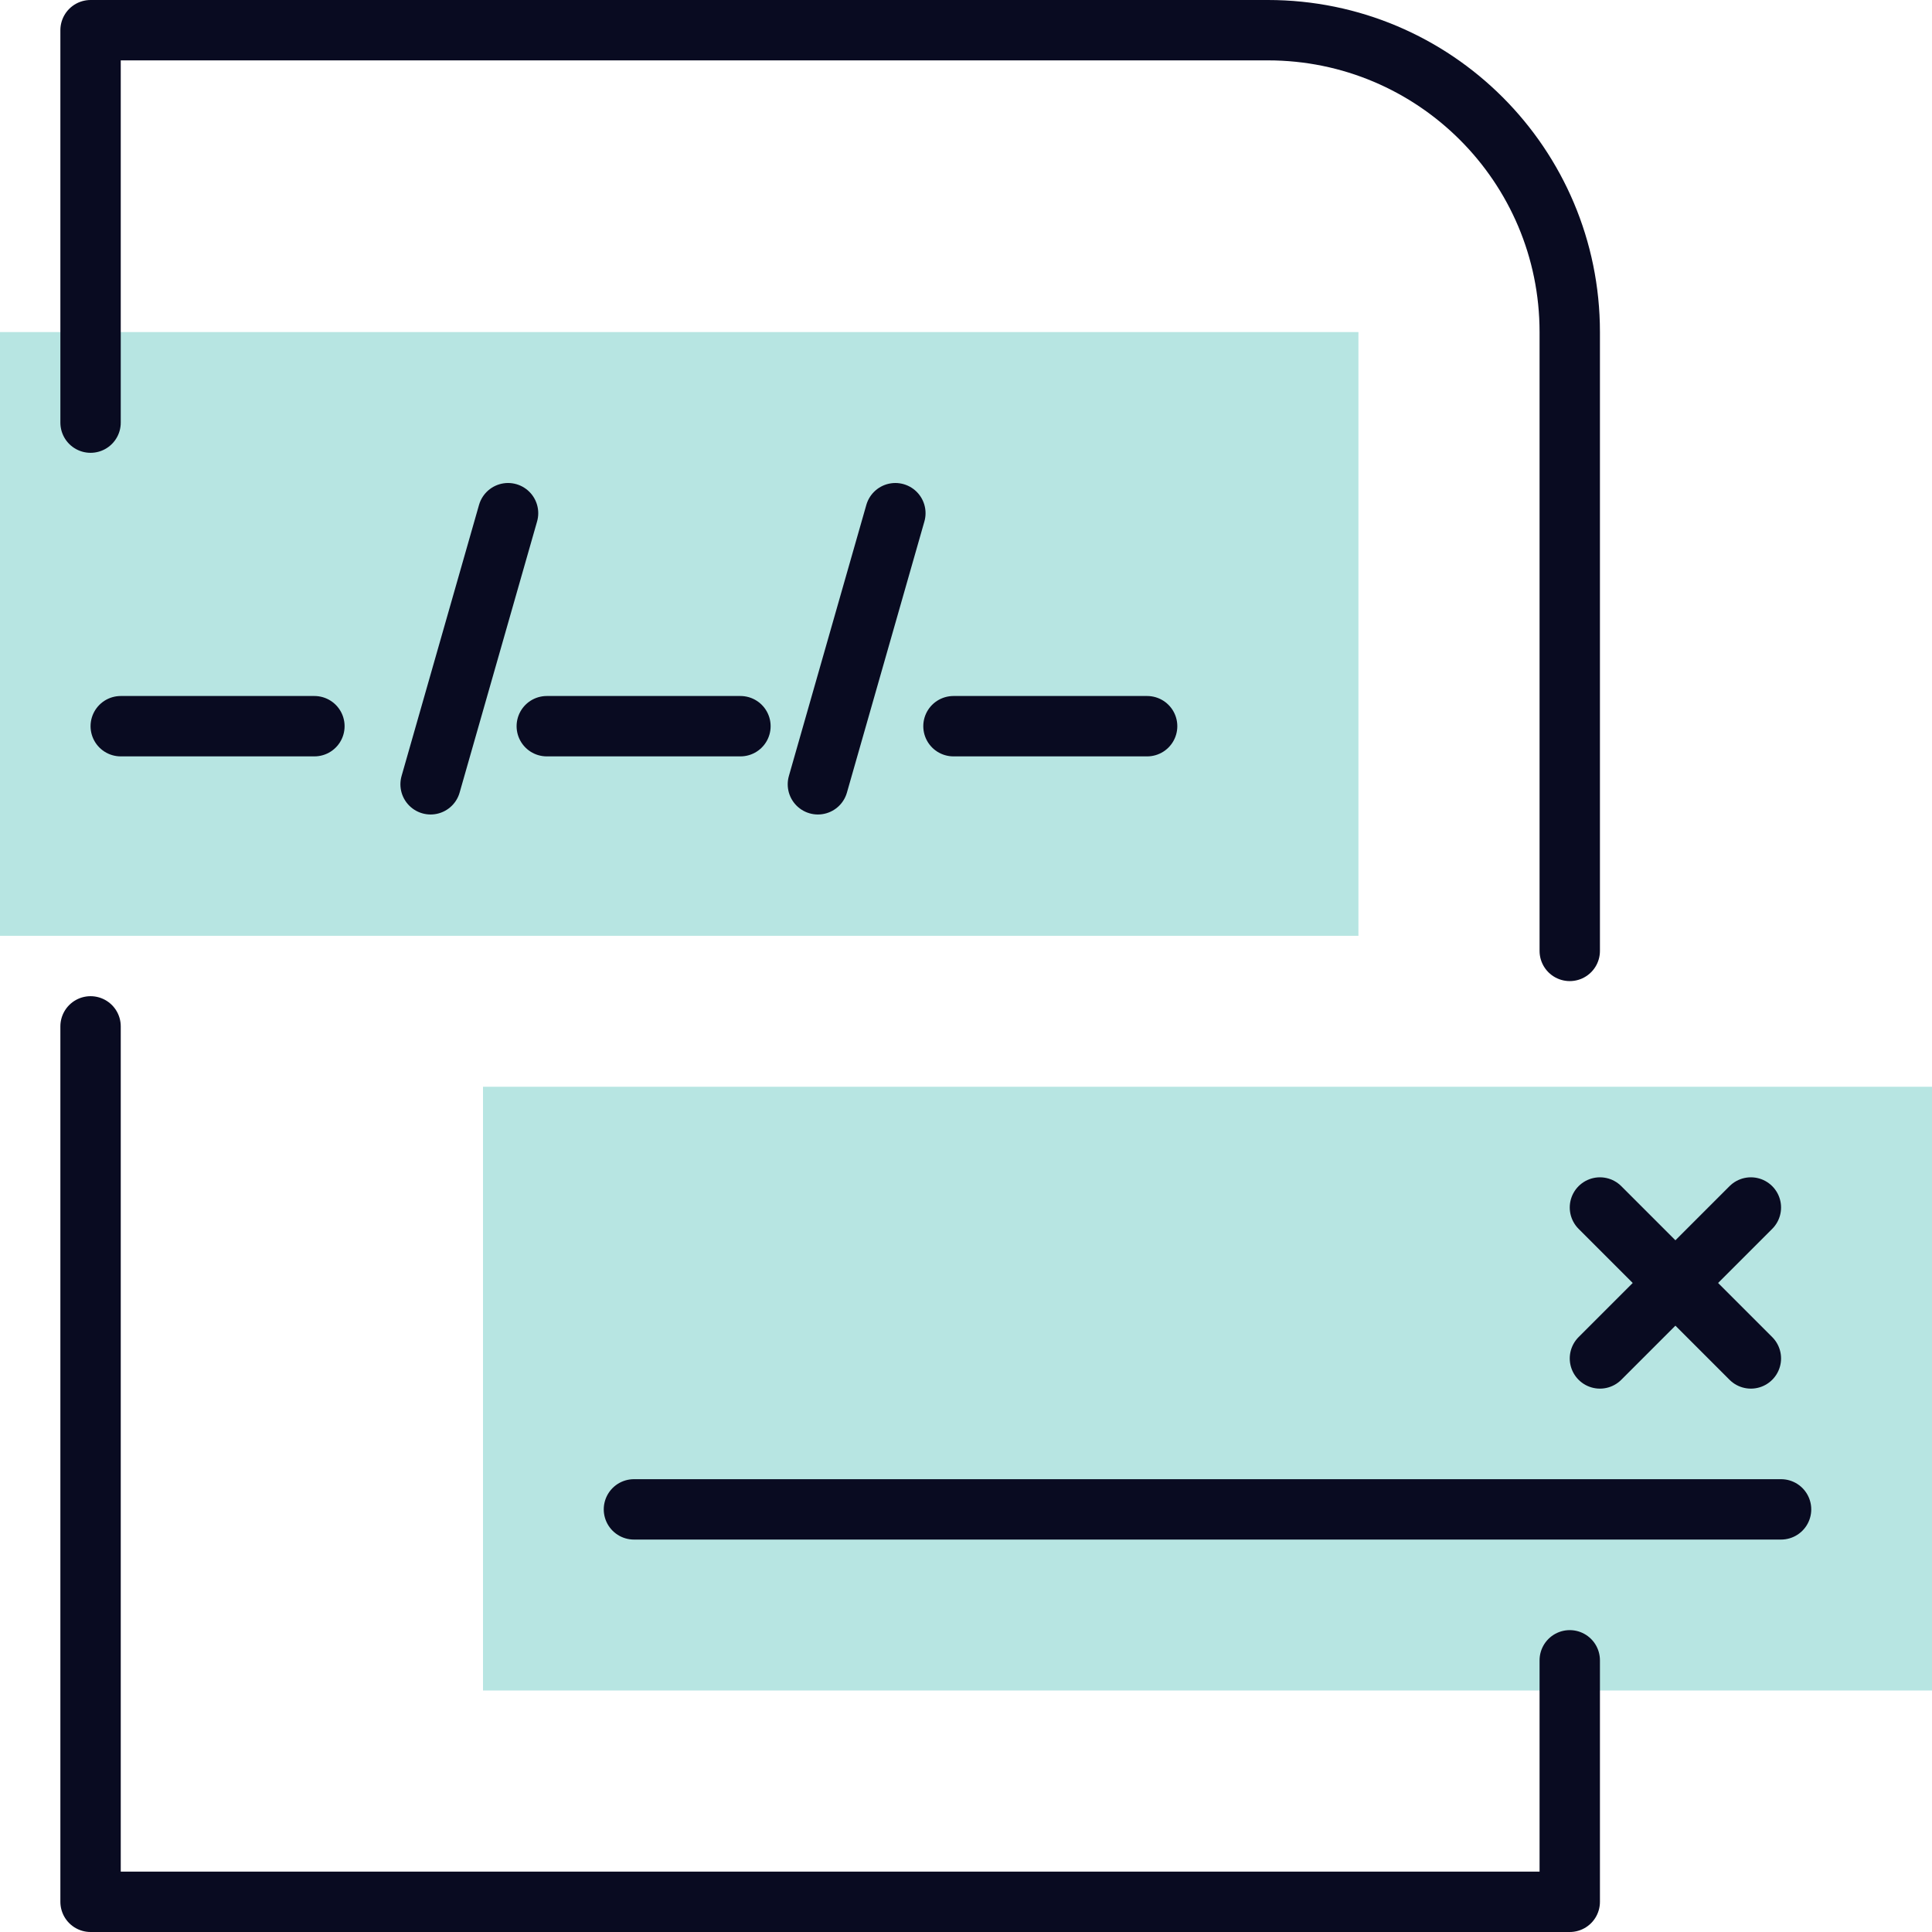
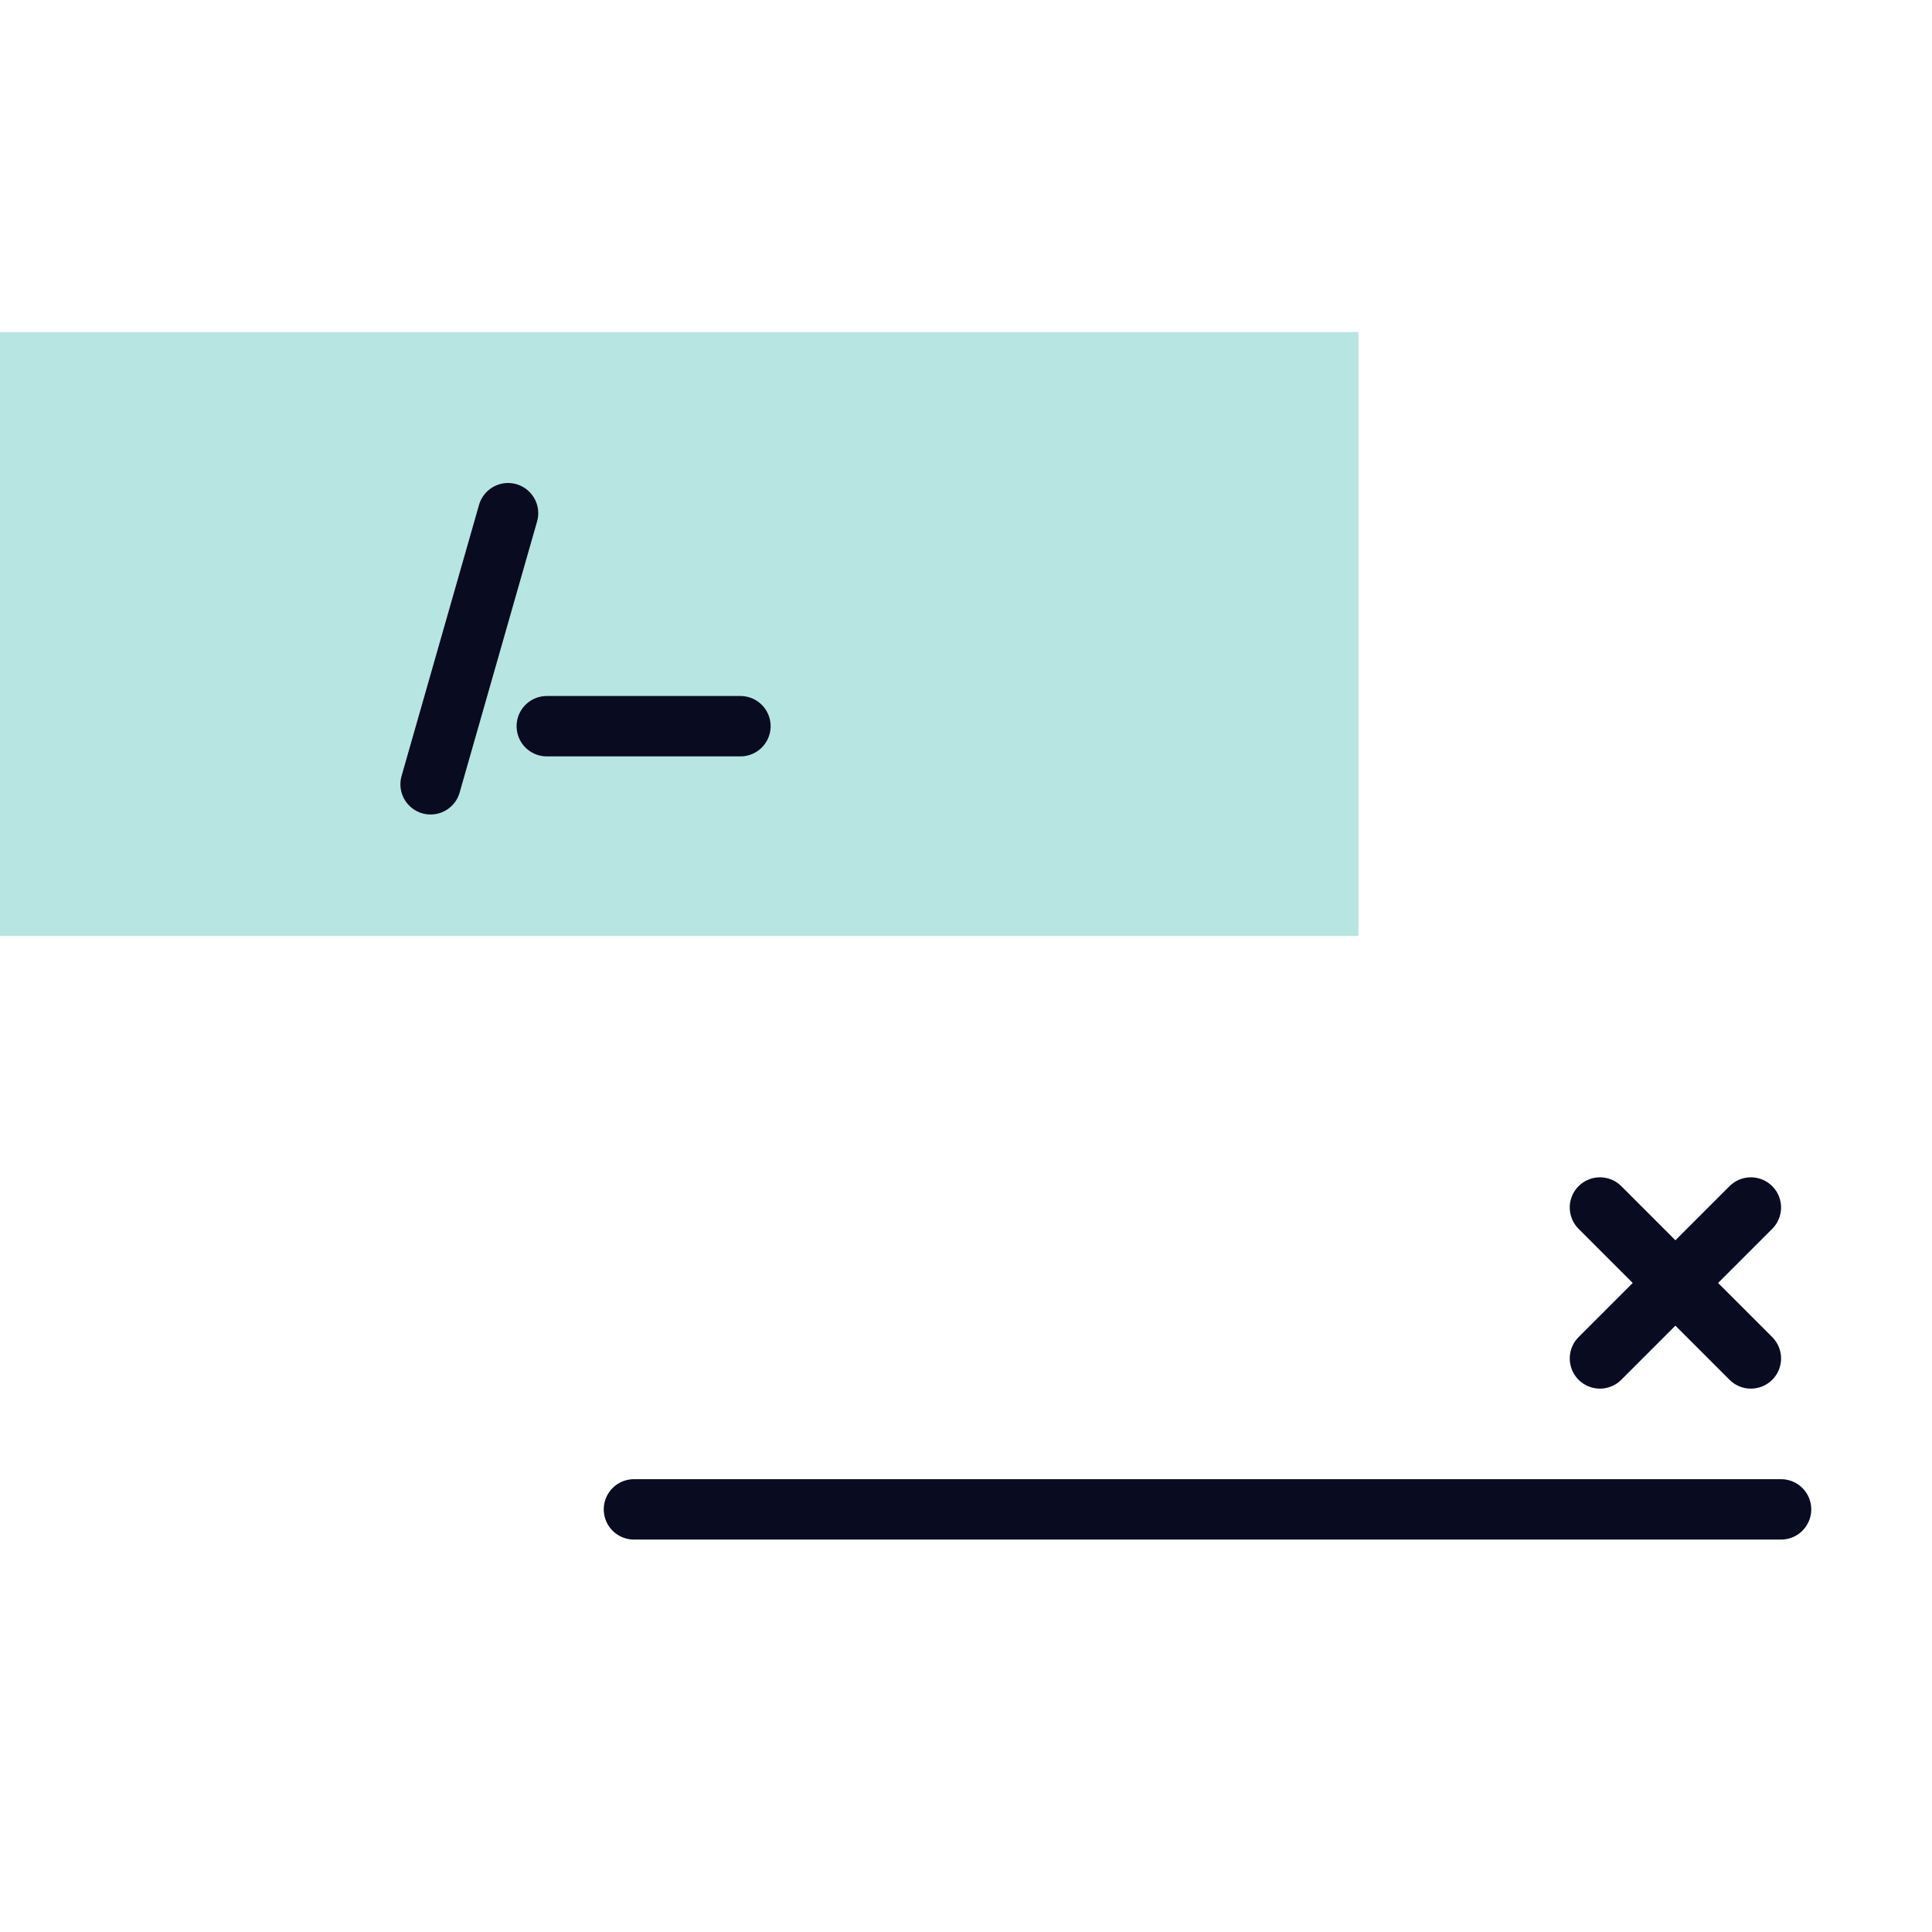
<svg xmlns="http://www.w3.org/2000/svg" width="64" height="64" viewBox="0 0 64 64" fill="none">
-   <rect opacity="0.4" x="16" y="36" width="48" height="20" fill="#4DBEB7" />
  <rect opacity="0.4" y="11" width="45" height="20" fill="#4DBEB7" />
-   <path d="M52 55V63H3V34M52 31.5V11C52 5.477 47.523 1 42 1H37.913H18.312H3V14" stroke="#090B21" stroke-width="2" stroke-linecap="round" stroke-linejoin="round" />
-   <path d="M10.415 24.056H4" stroke="#090B21" stroke-width="2" stroke-linecap="round" stroke-linejoin="round" />
  <path d="M24.528 24.056H18.113" stroke="#090B21" stroke-width="2" stroke-linecap="round" stroke-linejoin="round" />
-   <path d="M38 24.056H31.585" stroke="#090B21" stroke-width="2" stroke-linecap="round" stroke-linejoin="round" />
  <path d="M16.83 17L14.264 25.981" stroke="#090B21" stroke-width="2" stroke-linecap="round" stroke-linejoin="round" />
-   <path d="M29.66 17L27.094 25.981" stroke="#090B21" stroke-width="2" stroke-linecap="round" stroke-linejoin="round" />
  <path d="M59 50L21 50" stroke="#090B21" stroke-width="2" stroke-linecap="round" stroke-linejoin="round" />
  <path d="M58 40L53 45" stroke="#090B21" stroke-width="2" stroke-linecap="round" stroke-linejoin="round" />
  <path d="M58 45L53 40" stroke="#090B21" stroke-width="2" stroke-linecap="round" stroke-linejoin="round" />
</svg>